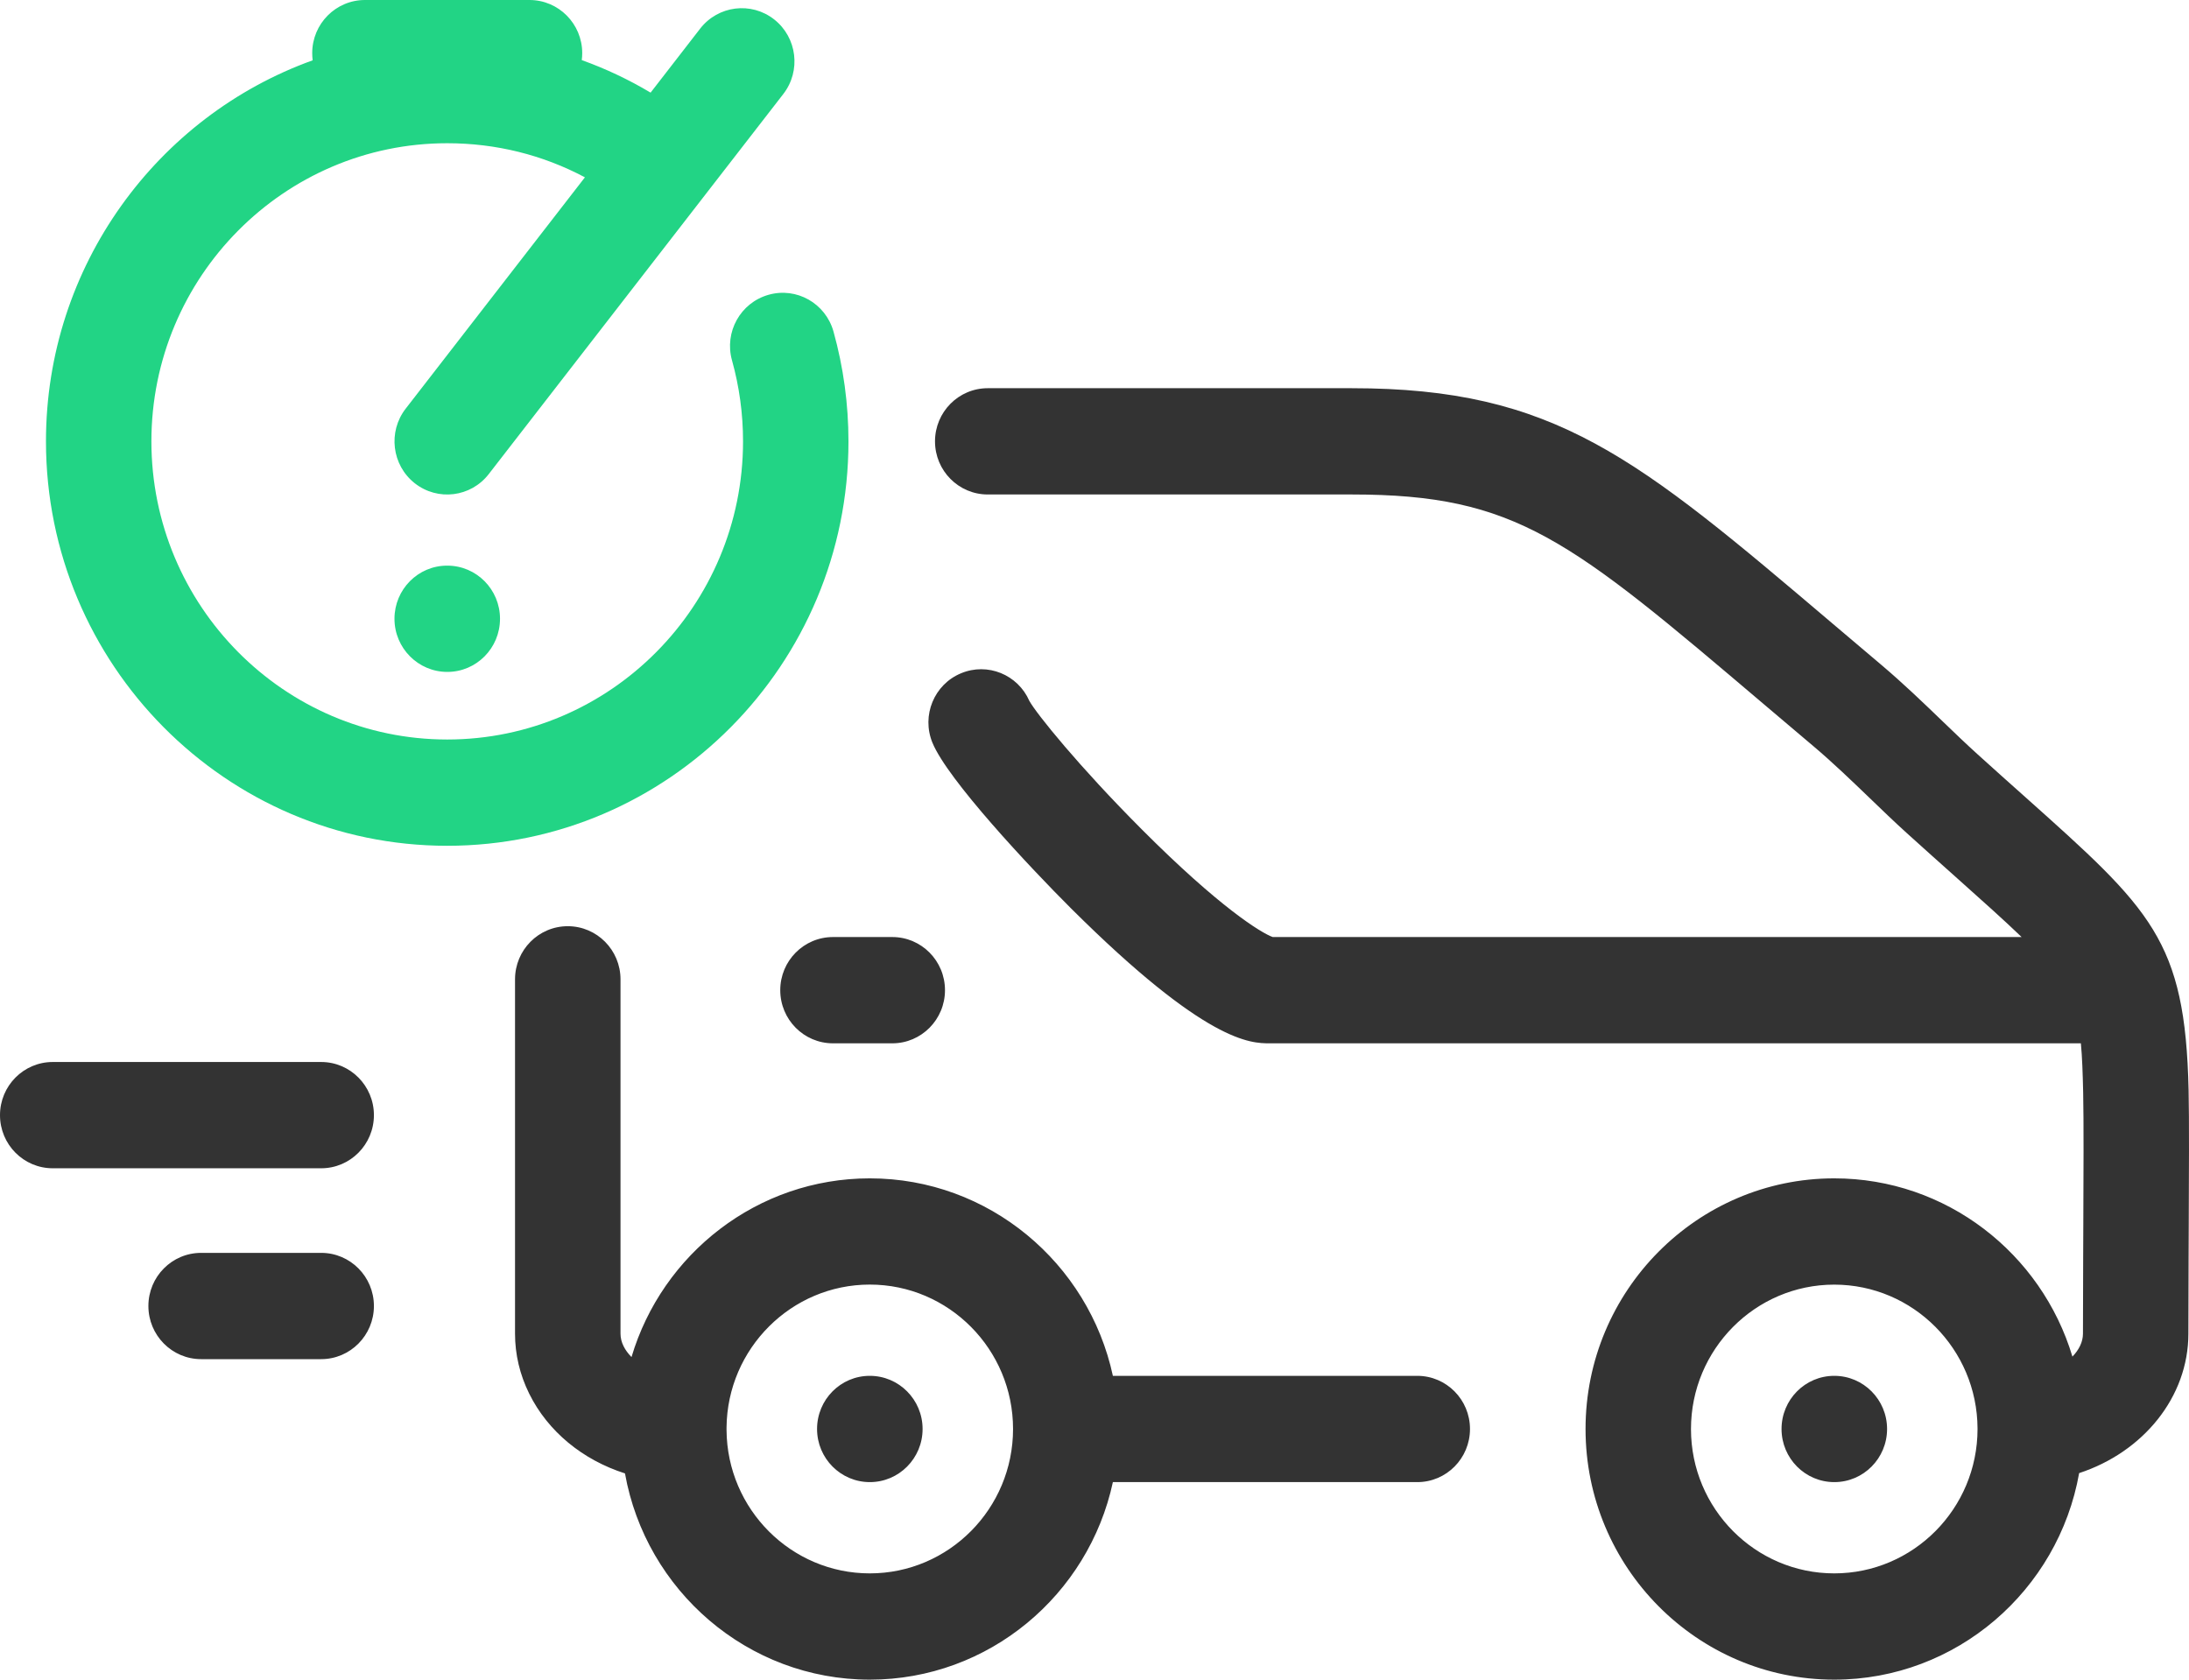
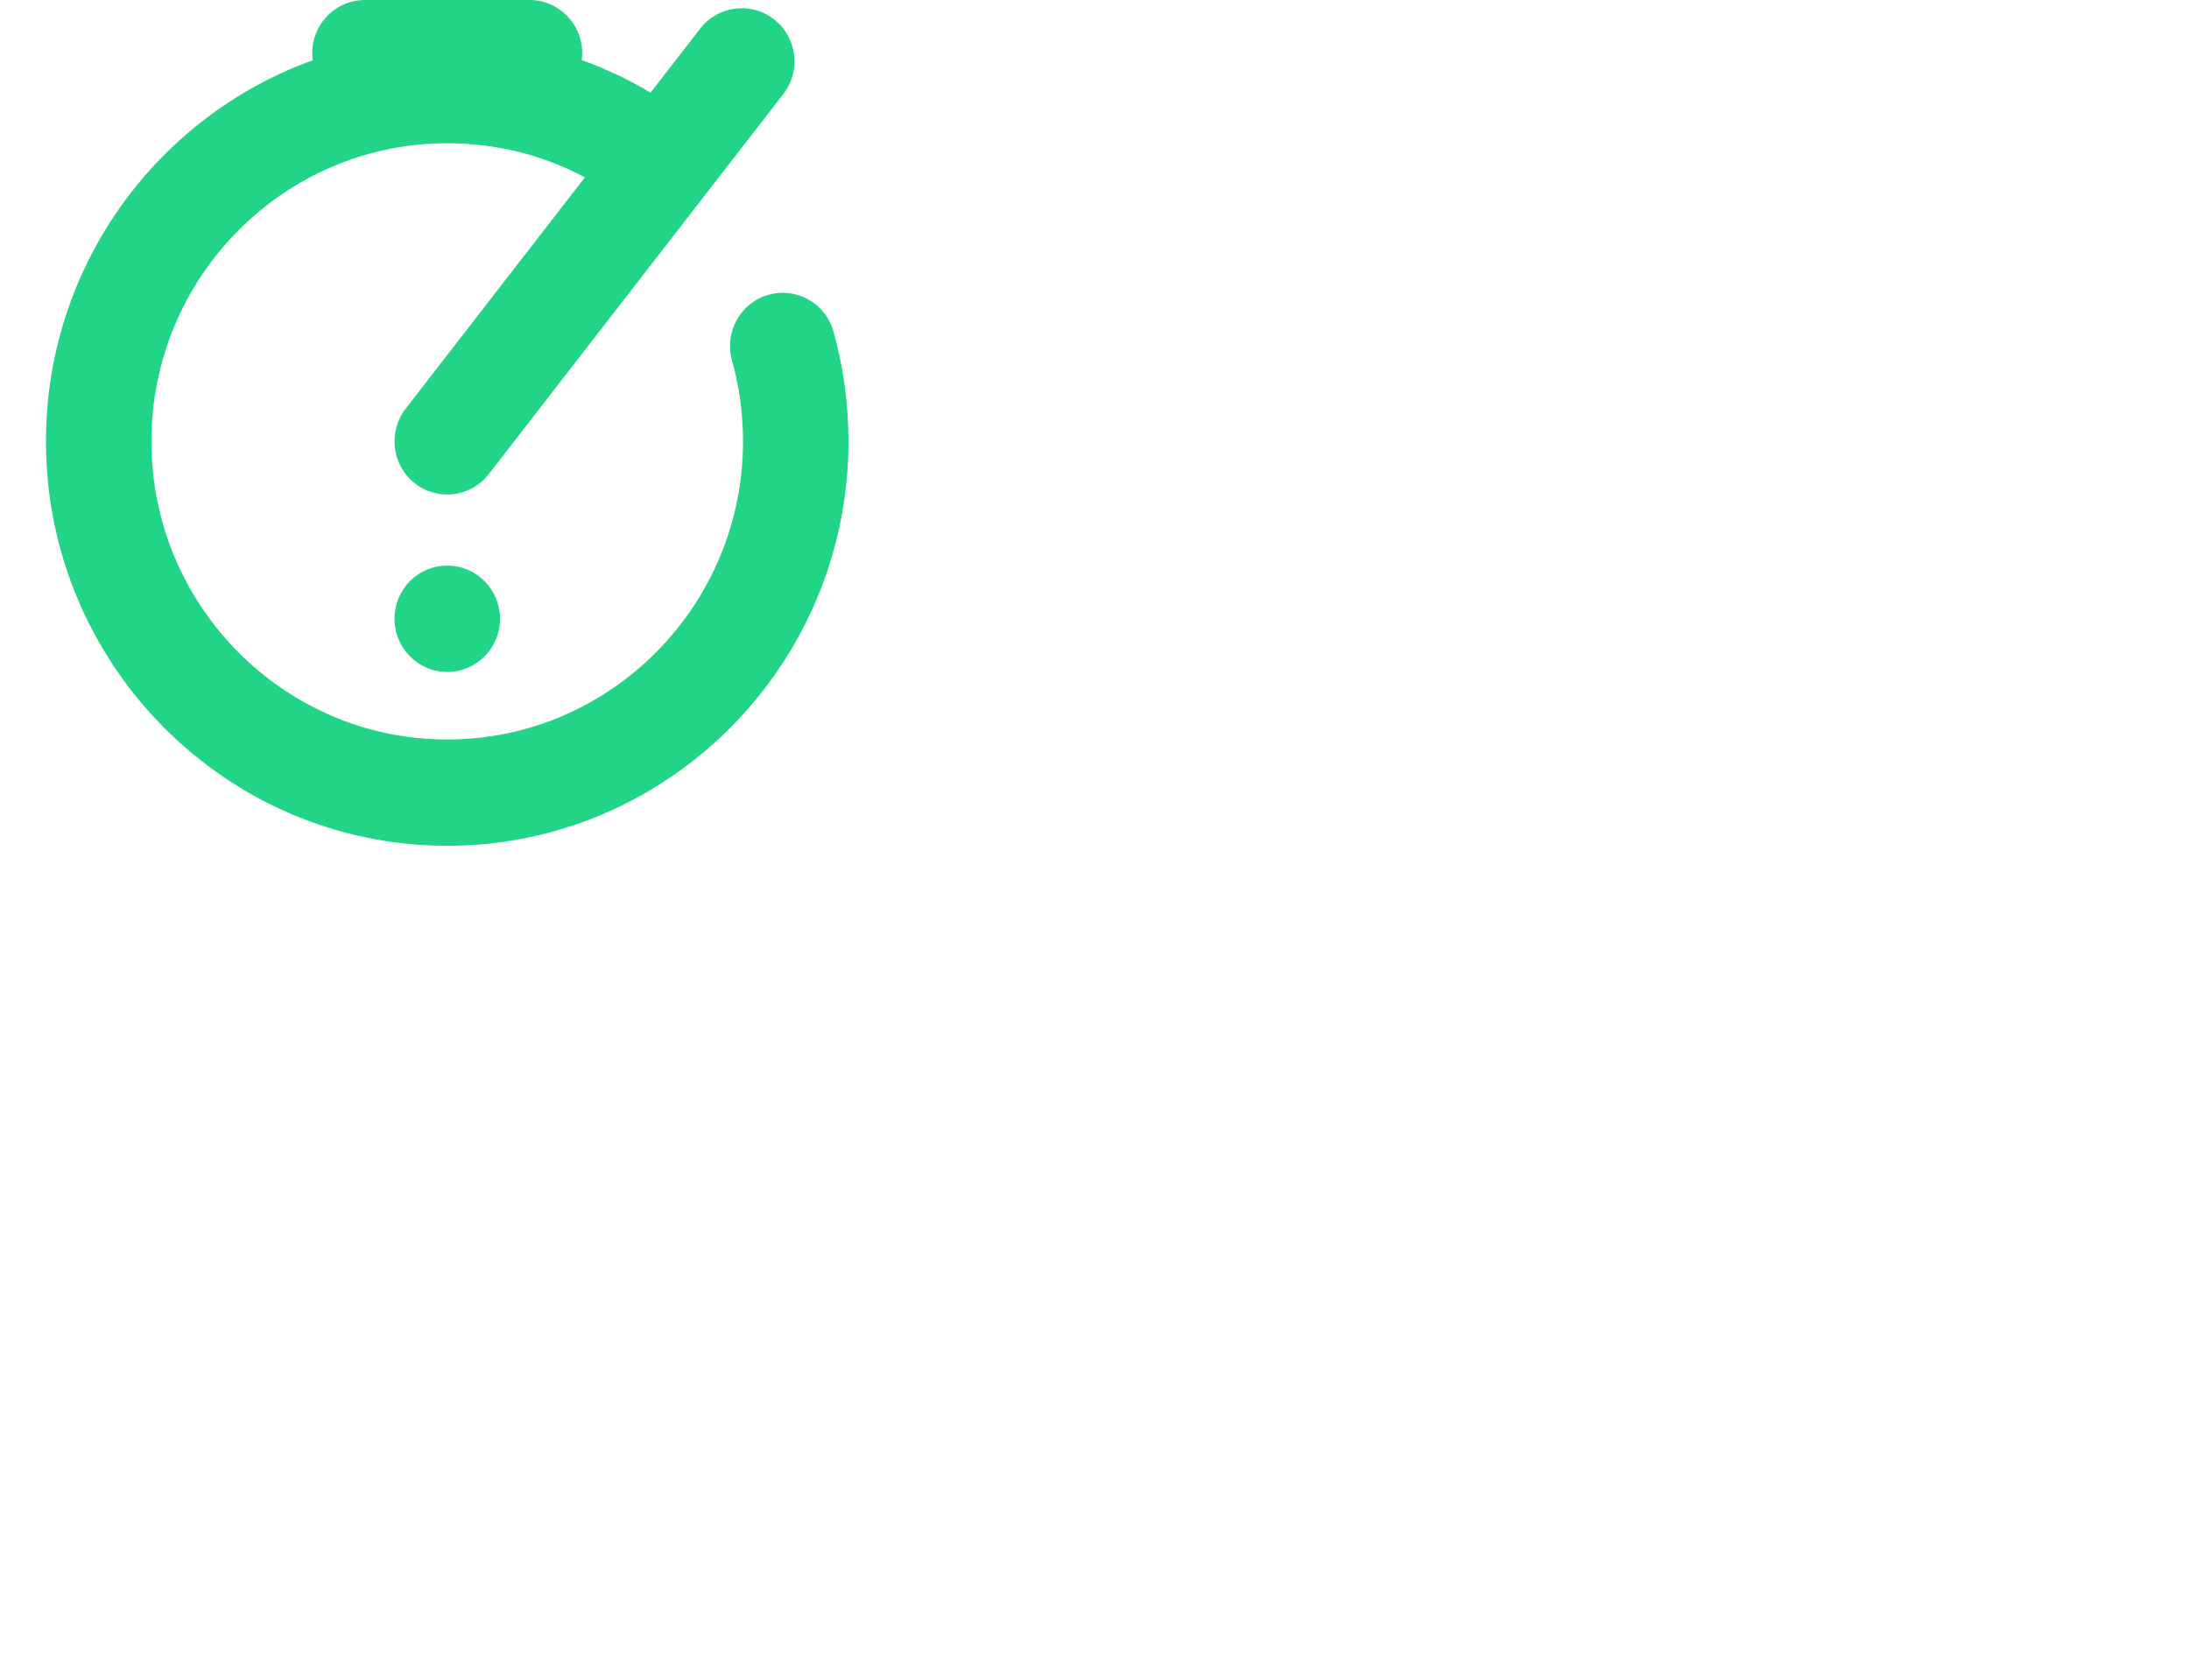
<svg xmlns="http://www.w3.org/2000/svg" width="43" height="33" viewBox="0 0 43 33" fill="none">
  <path d="M8.785 16.617C4.438 16.617 0.903 13.053 0.903 8.671C0.903 5.224 3.092 2.282 6.142 1.185C6.136 1.139 6.133 1.092 6.133 1.044C6.133 0.467 6.597 0 7.169 0H10.401C10.973 0 11.437 0.467 11.437 1.044C11.437 1.09 11.434 1.136 11.428 1.181C11.896 1.349 12.348 1.562 12.78 1.82L13.754 0.562C14.107 0.108 14.757 0.027 15.208 0.382C15.659 0.737 15.739 1.393 15.387 1.847L9.601 9.314C9.249 9.769 8.598 9.849 8.147 9.494C7.697 9.139 7.617 8.483 7.969 8.029L11.49 3.484C10.662 3.043 9.742 2.814 8.785 2.814C5.581 2.814 2.974 5.441 2.974 8.671C2.974 11.901 5.581 14.529 8.785 14.529C11.989 14.529 14.596 11.901 14.596 8.671C14.596 8.131 14.523 7.595 14.379 7.079C14.224 6.524 14.545 5.948 15.096 5.792C15.647 5.635 16.218 5.959 16.373 6.514C16.568 7.214 16.667 7.94 16.667 8.671C16.667 13.053 13.131 16.617 8.785 16.617ZM8.787 11.113H8.783C8.211 11.113 7.749 11.581 7.749 12.157C7.749 12.734 8.215 13.201 8.787 13.201C9.359 13.201 9.822 12.734 9.822 12.157C9.822 11.581 9.359 11.113 8.787 11.113Z" fill="#22D485" />
-   <path d="M6.309 24.615H3.951C3.379 24.615 2.915 25.082 2.915 25.659C2.915 26.235 3.379 26.703 3.951 26.703H6.309C6.881 26.703 7.345 26.235 7.345 25.659C7.345 25.082 6.881 24.615 6.309 24.615ZM6.309 20.865H1.036C0.464 20.865 0 21.333 0 21.909C0 22.486 0.464 22.953 1.036 22.953H6.309C6.881 22.953 7.345 22.486 7.345 21.909C7.345 21.333 6.881 20.865 6.309 20.865ZM28.876 28.075C28.876 28.652 28.413 29.119 27.841 29.119H21.861C21.385 31.335 19.425 33 17.086 33C14.688 33 12.687 31.249 12.277 28.948C11.447 28.683 10.763 28.125 10.395 27.38C10.211 27.007 10.117 26.61 10.117 26.202V19.241C10.117 18.664 10.581 18.197 11.153 18.197C11.725 18.197 12.189 18.664 12.189 19.241V26.202C12.189 26.285 12.209 26.368 12.25 26.45C12.285 26.521 12.337 26.593 12.405 26.662C13.009 24.633 14.879 23.151 17.086 23.151C19.424 23.151 21.385 24.816 21.861 27.031H27.841C28.413 27.031 28.876 27.499 28.876 28.075ZM19.9 28.075C19.9 26.511 18.638 25.238 17.086 25.238C15.544 25.238 14.288 26.495 14.272 28.044C14.272 28.062 14.272 28.081 14.272 28.098C14.284 29.652 15.542 30.912 17.086 30.912C18.638 30.912 19.9 29.64 19.9 28.075ZM15.327 19.454C15.327 20.03 15.79 20.498 16.363 20.498H17.528C18.1 20.498 18.563 20.03 18.563 19.454C18.563 18.877 18.1 18.41 17.528 18.41H16.363C15.791 18.41 15.327 18.877 15.327 19.454ZM36.033 27.031H36.031C35.459 27.031 34.996 27.499 34.996 28.075C34.996 28.652 35.461 29.119 36.033 29.119C36.605 29.119 37.069 28.652 37.069 28.075C37.069 27.499 36.605 27.031 36.033 27.031ZM42.995 24.031L42.992 24.736C42.99 25.153 42.988 25.627 42.988 26.202C42.988 27.45 42.097 28.531 40.842 28.942C40.434 31.246 38.432 33 36.031 33C33.338 33 31.146 30.791 31.146 28.075C31.146 25.36 33.338 23.151 36.031 23.151C38.235 23.151 40.103 24.628 40.71 26.653C40.839 26.52 40.917 26.364 40.917 26.202C40.917 25.623 40.919 25.146 40.921 24.726L40.924 24.021C40.928 23.171 40.933 22.006 40.921 21.463C40.912 21.082 40.902 20.769 40.876 20.498H24.943C24.571 20.498 23.701 20.498 21.037 17.845C20.226 17.036 18.613 15.316 18.316 14.591C18.098 14.058 18.349 13.447 18.878 13.228C19.399 13.01 19.994 13.254 20.22 13.77C20.361 14.025 21.203 15.066 22.424 16.29C23.961 17.832 24.778 18.331 25.001 18.41H39.712C39.378 18.088 38.951 17.706 38.402 17.216C38.117 16.962 37.804 16.682 37.46 16.371C37.21 16.145 36.962 15.905 36.721 15.673C36.368 15.334 36.003 14.982 35.623 14.661C35.289 14.379 34.972 14.11 34.67 13.854C30.827 10.592 29.794 9.715 26.553 9.715H19.403C18.831 9.715 18.367 9.248 18.367 8.671C18.367 8.094 18.831 7.627 19.403 7.627H26.553C30.55 7.627 32.147 8.982 36.005 12.257C36.305 12.511 36.62 12.779 36.953 13.06C37.385 13.425 37.775 13.801 38.152 14.164C38.392 14.395 38.618 14.613 38.844 14.817C39.184 15.125 39.493 15.401 39.776 15.653C42.258 17.87 42.926 18.466 42.992 21.416C43.005 21.987 42.999 23.121 42.995 24.031ZM38.846 28.065C38.84 26.506 37.58 25.239 36.031 25.239C34.48 25.239 33.217 26.511 33.217 28.076C33.217 29.64 34.48 30.912 36.031 30.912C37.583 30.912 38.845 29.641 38.846 28.077C38.846 28.073 38.846 28.069 38.846 28.065ZM17.087 27.031H17.085C16.513 27.031 16.05 27.499 16.05 28.075C16.05 28.652 16.515 29.119 17.087 29.119C17.659 29.119 18.123 28.652 18.123 28.075C18.123 27.499 17.659 27.031 17.087 27.031Z" fill="#333333" />
</svg>